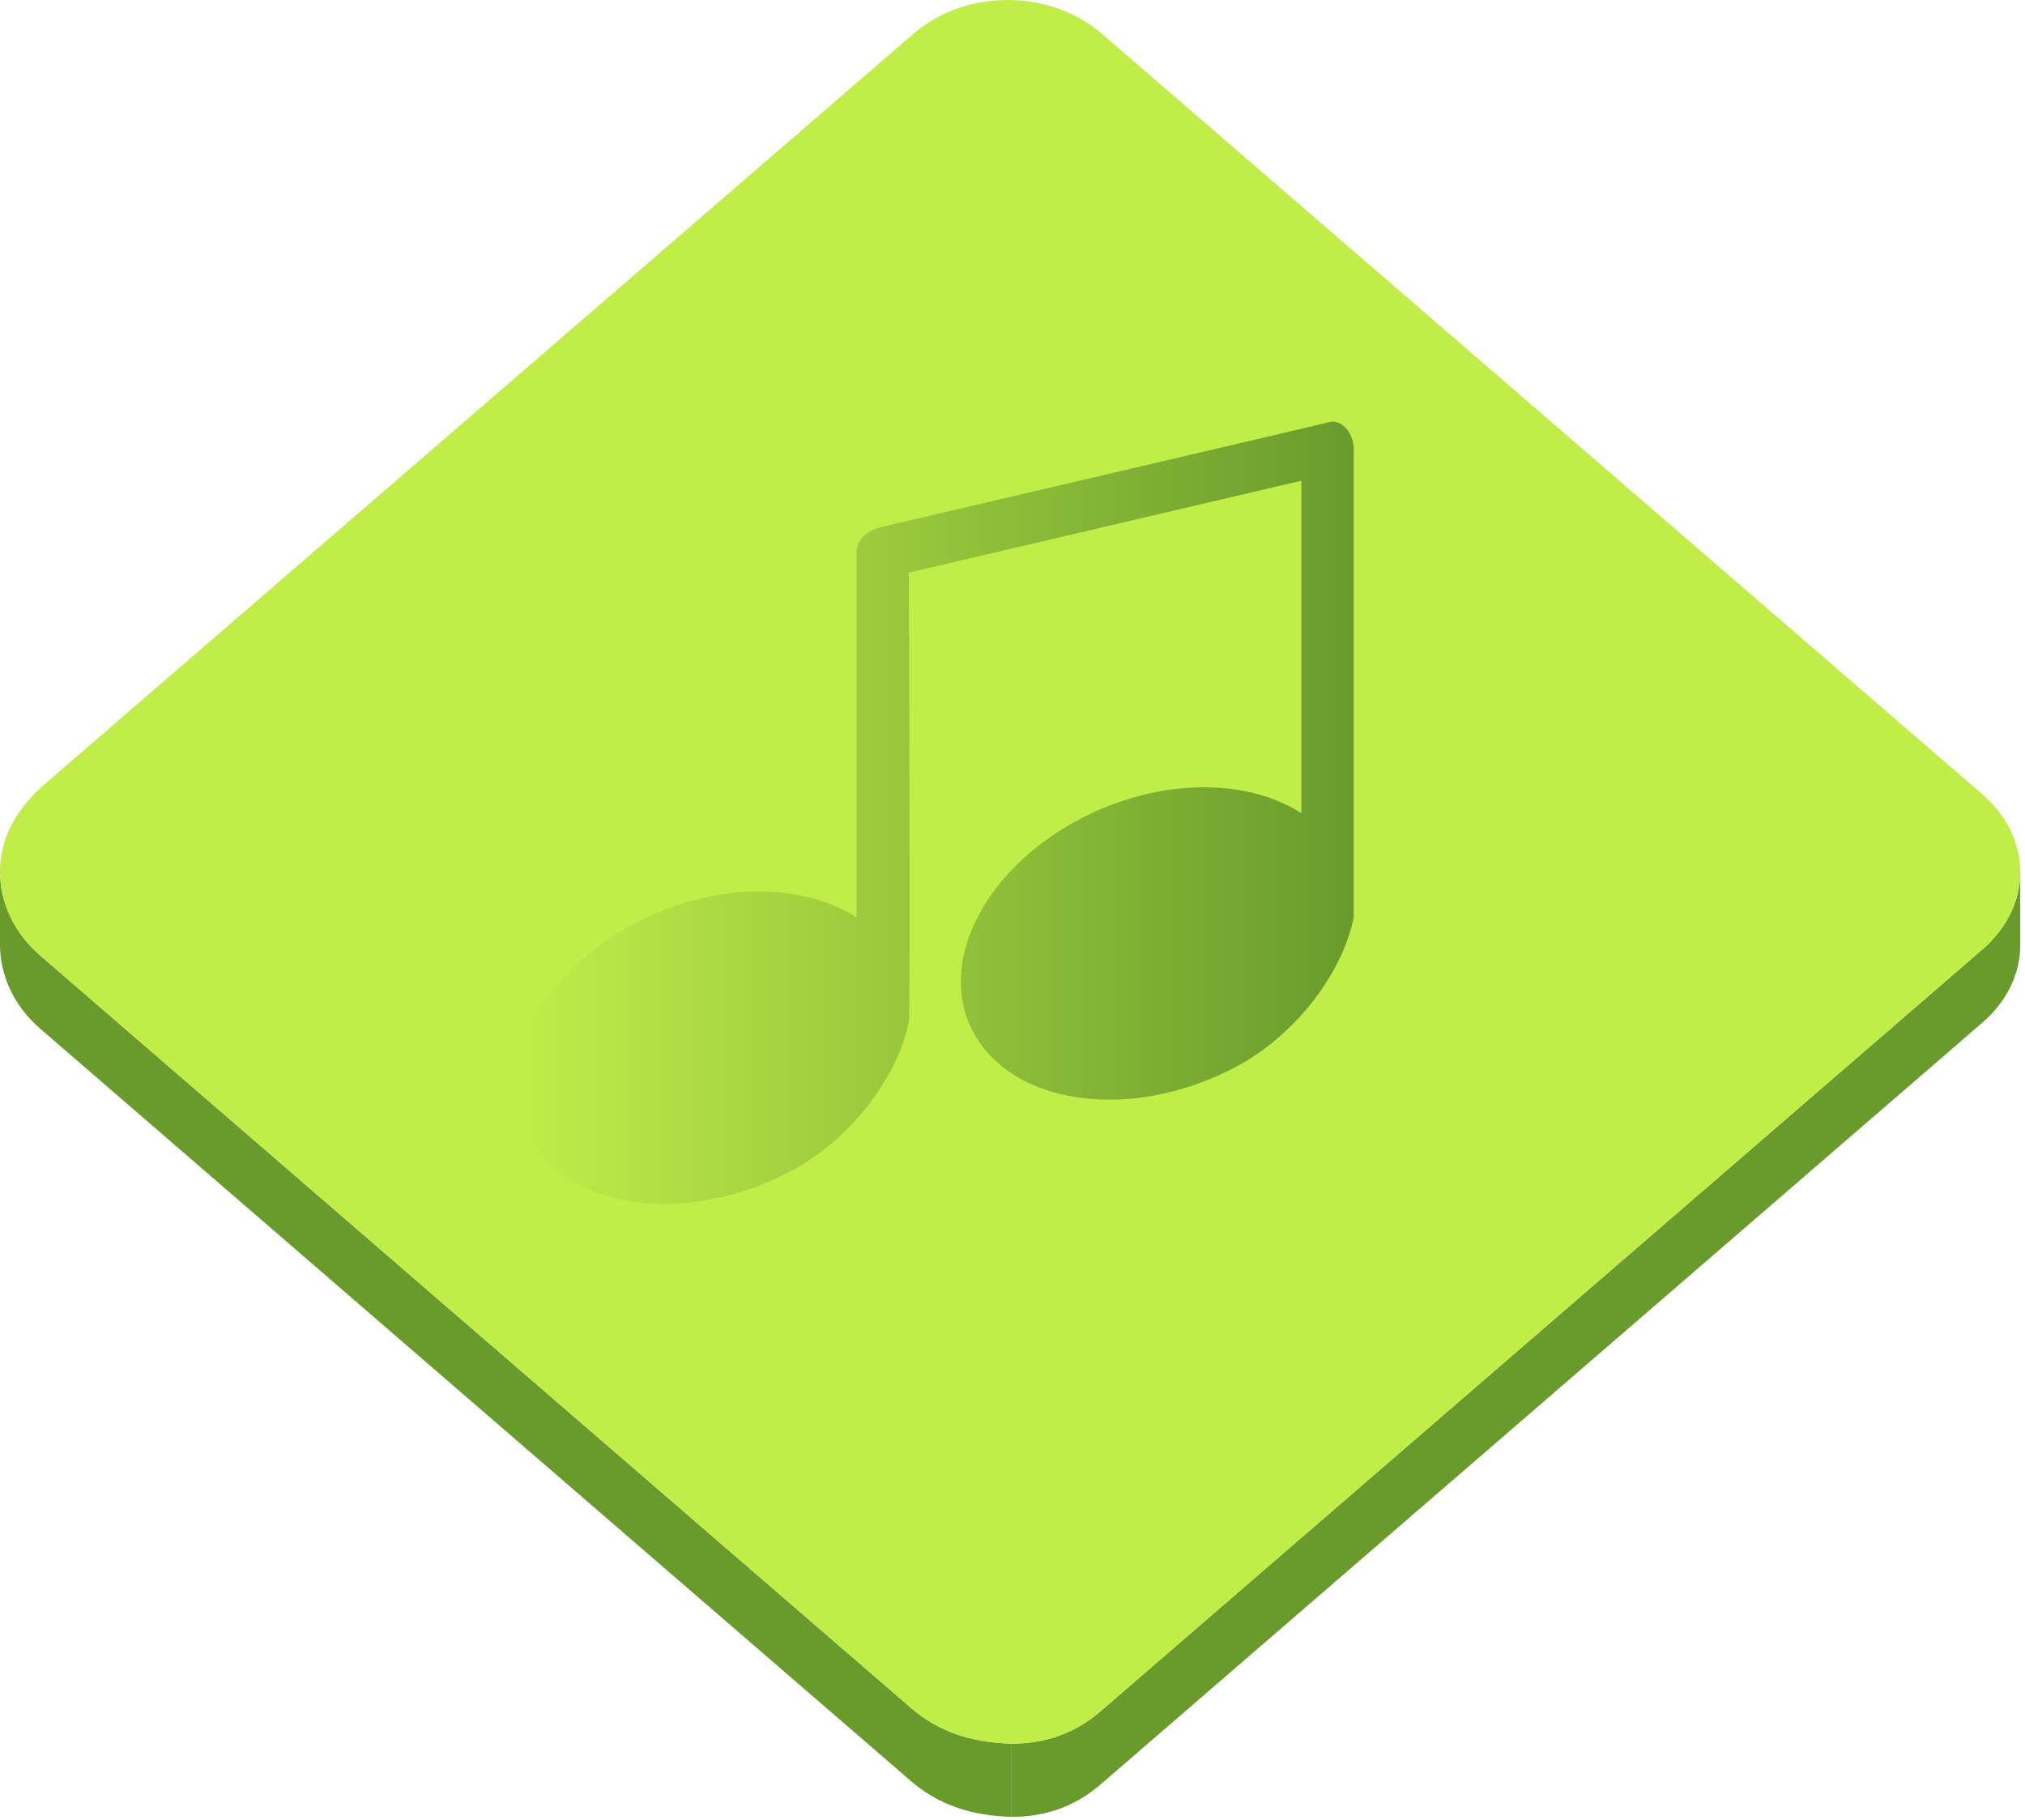
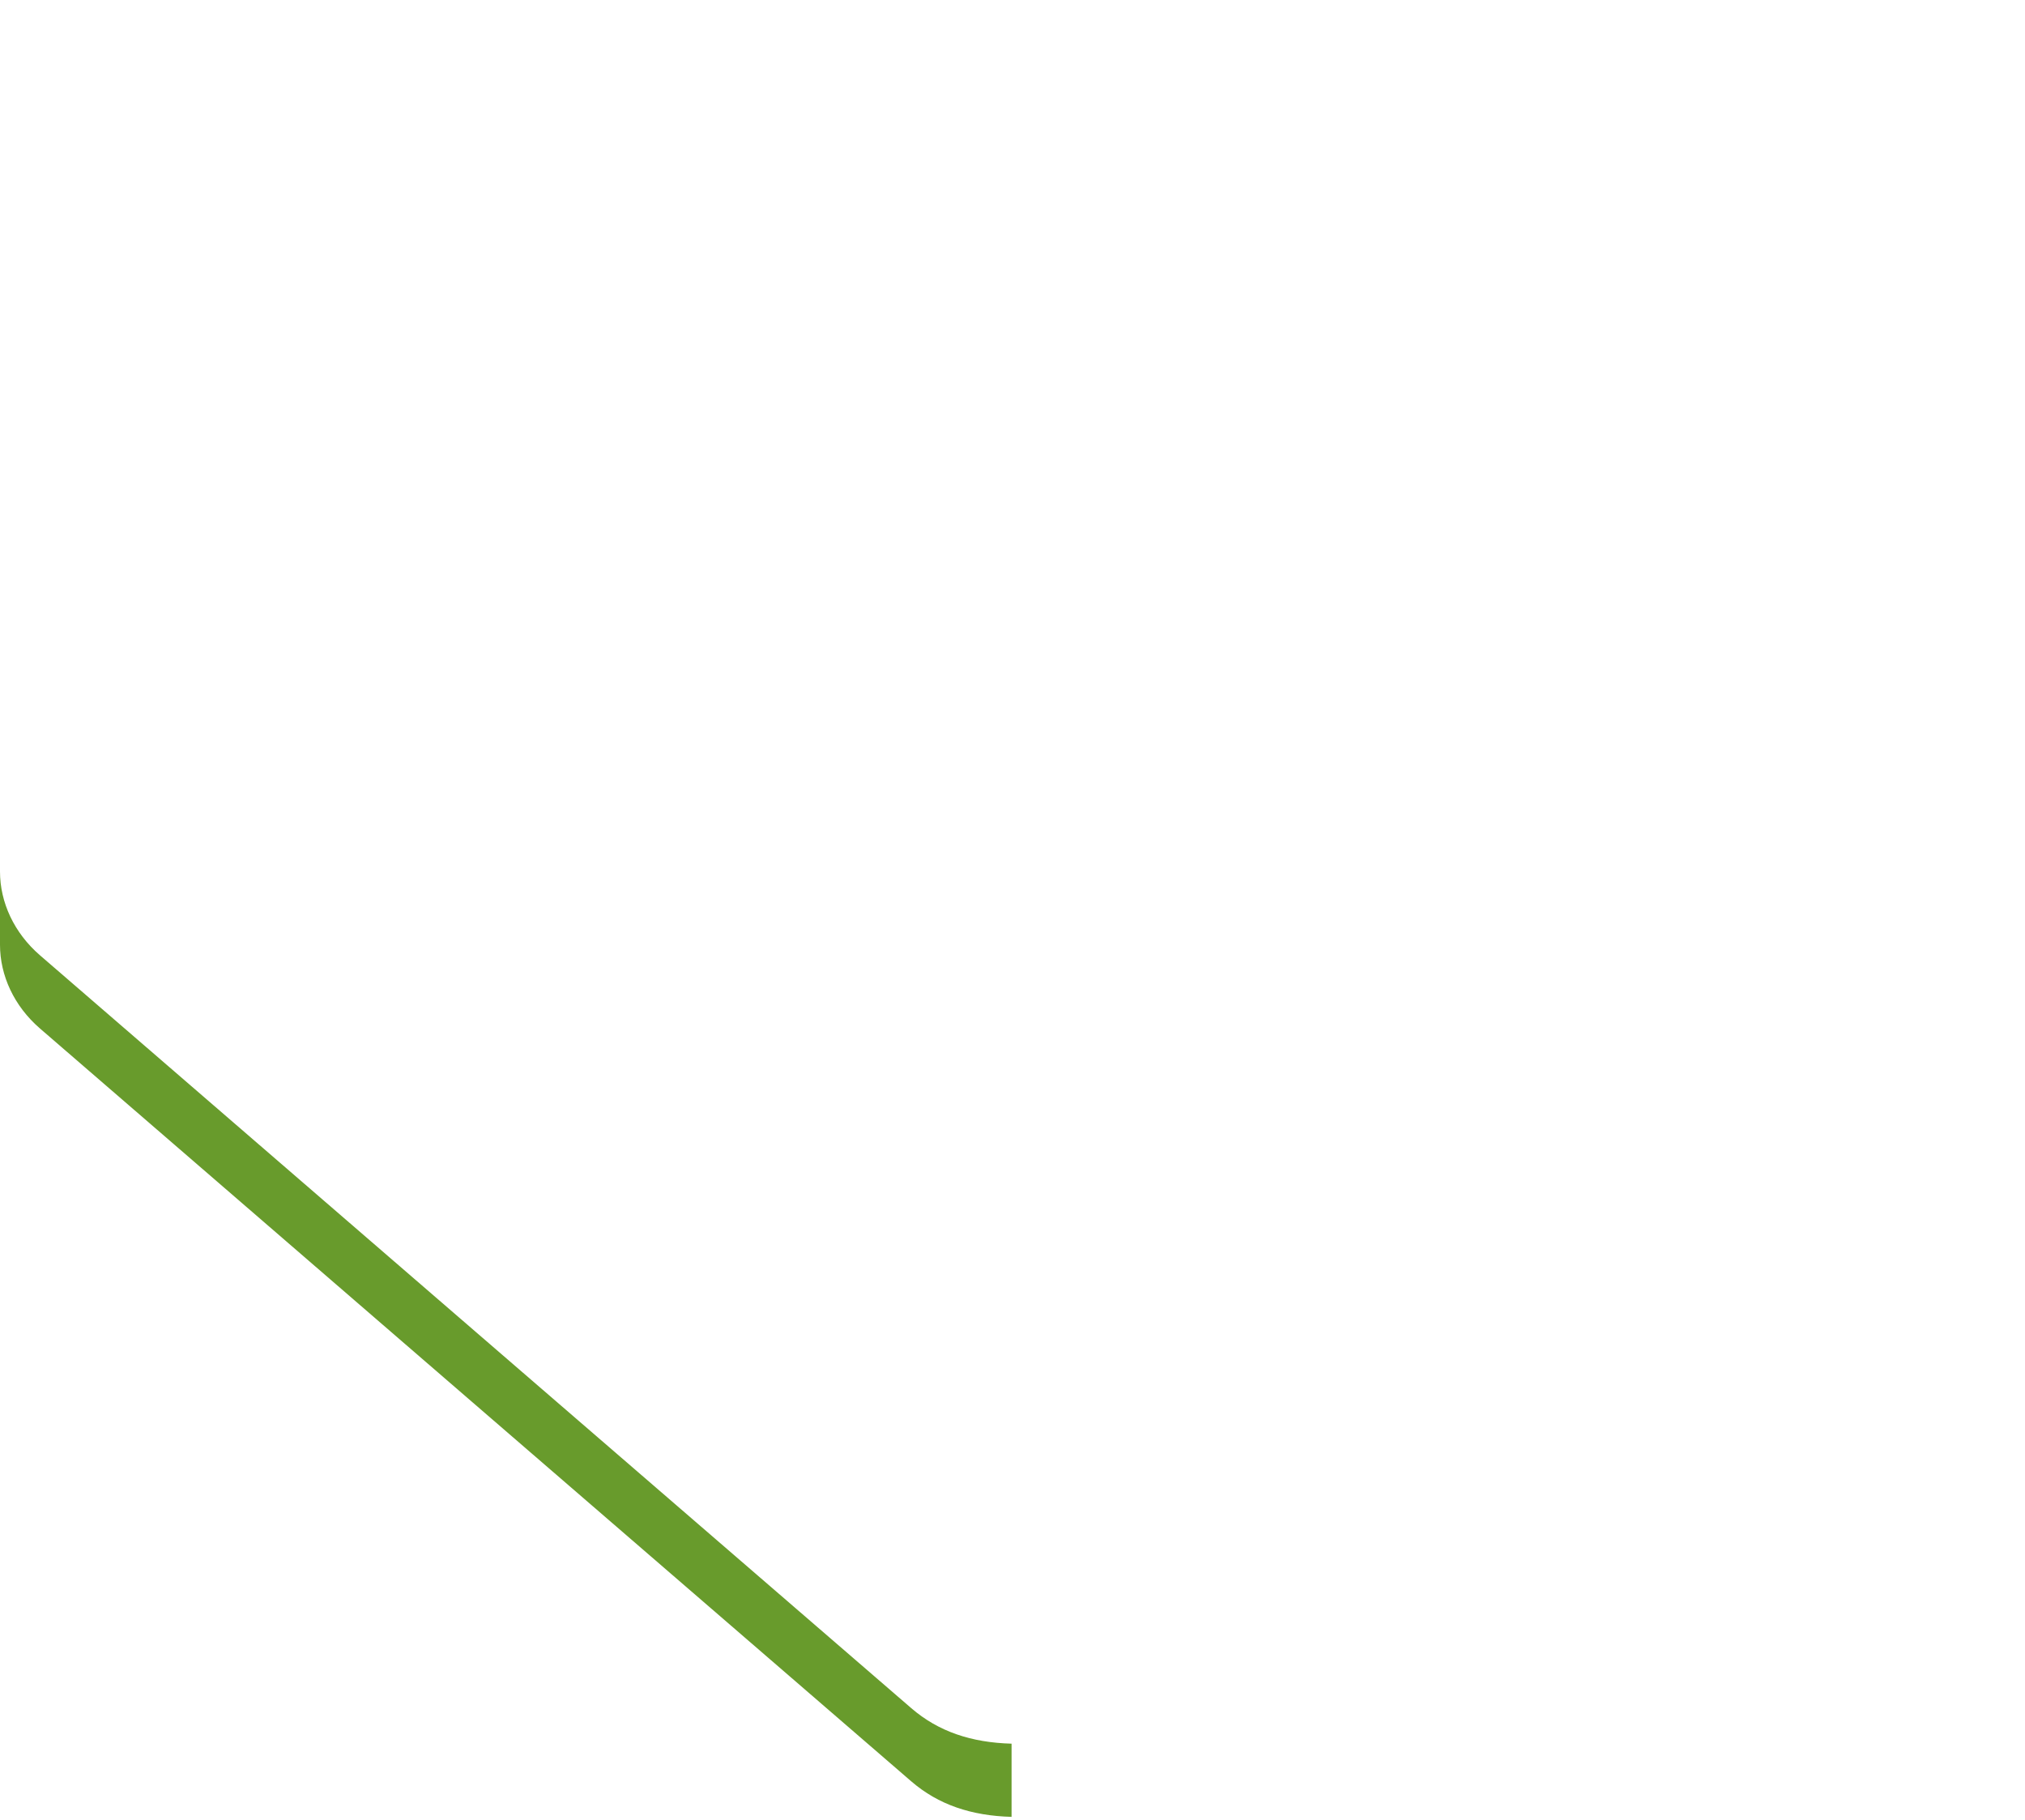
<svg xmlns="http://www.w3.org/2000/svg" width="365" height="328" viewBox="0 0 365 328" fill="none">
-   <path d="M364.145 157.166V170.359C364.145 175.384 361.862 180.41 357.291 184.358C304.324 230.128 251.338 275.88 198.375 321.651C193.911 325.51 188.62 327.495 182.331 327.495V314.301C188.621 314.301 193.911 312.317 198.375 308.458C251.339 262.687 304.323 216.933 357.291 171.165C361.862 167.217 364.145 162.193 364.145 157.166Z" fill="#689B2C" />
  <path d="M0 170.295V168.975V168.316V166.996V165.677V165.017V163.698V162.379V161.719V160.4V159.08V158.421V157.101C0 162.645 2.533 168.151 7.195 172.187C59.519 217.445 111.9 262.654 164.248 307.897C169.162 312.142 175.11 314.104 182.333 314.303V327.497C175.112 327.297 169.162 325.335 164.248 321.091C111.9 275.847 59.519 230.638 7.195 185.38C2.533 181.345 0 175.838 0 170.295Z" fill="#689B2C" />
-   <path d="M181.613 0C187.76 0 193.913 2.021 198.6 6.068C251.491 51.75 304.382 97.432 357.261 143.123C366.423 151.037 366.443 163.257 357.291 171.167C304.325 216.937 251.339 262.69 198.376 308.46C193.912 312.319 188.621 314.303 182.333 314.303C175.111 314.104 169.161 312.142 164.248 307.897C111.9 262.654 59.519 217.445 7.195 172.187C-0.206 165.783 -2.238 155.672 2.699 147.59C4.18 145.163 5.975 143.131 8.166 141.239C60.361 96.173 112.542 51.096 164.728 6.018C169.375 2.008 175.491 0 181.613 0Z" fill="#C1ED49" />
  <g filter="url(#filter0_d_103_261)">
-     <path fill-rule="evenodd" clip-rule="evenodd" d="M241.283 72.157C240.609 72.387 161.098 90.936 161.098 90.936C158.49 91.57 156.381 93.039 156.381 95.63V161.366C146.472 154.953 130.543 154.962 116.336 162.483C98.398 171.981 90.158 189.67 97.922 202.008C105.69 214.341 126.524 216.642 144.457 207.149C156.018 201.027 163.999 189.436 165.815 180.135C166.131 179.502 165.815 99.222 165.815 99.222L236.566 82.65V142.587C226.657 136.174 210.728 136.183 196.521 143.704C178.583 153.202 170.343 170.892 178.107 183.229C185.875 195.562 206.709 197.863 224.642 188.37C236.203 182.248 244.184 170.657 246 161.357V76.852C246 74.255 243.892 71.279 241.283 72.157Z" fill="url(#paint0_linear_103_261)" />
-   </g>
+     </g>
  <defs>
    <filter id="filter0_d_103_261" x="89" y="72" width="159" height="149" filterUnits="userSpaceOnUse" color-interpolation-filters="sRGB">
      <feFlood flood-opacity="0" result="BackgroundImageFix" />
      <feColorMatrix in="SourceAlpha" type="matrix" values="0 0 0 0 0 0 0 0 0 0 0 0 0 0 0 0 0 0 127 0" result="hardAlpha" />
      <feOffset dx="-2" dy="4" />
      <feGaussianBlur stdDeviation="2" />
      <feComposite in2="hardAlpha" operator="out" />
      <feColorMatrix type="matrix" values="0 0 0 0 0 0 0 0 0 0 0 0 0 0 0 0 0 0 0.4 0" />
      <feBlend mode="normal" in2="BackgroundImageFix" result="effect1_dropShadow_103_261" />
      <feBlend mode="normal" in="SourceGraphic" in2="effect1_dropShadow_103_261" result="shape" />
    </filter>
    <linearGradient id="paint0_linear_103_261" x1="95" y1="142.5" x2="246" y2="142.5" gradientUnits="userSpaceOnUse">
      <stop stop-color="#C1ED49" />
      <stop offset="1" stop-color="#689B2C" />
    </linearGradient>
  </defs>
</svg>